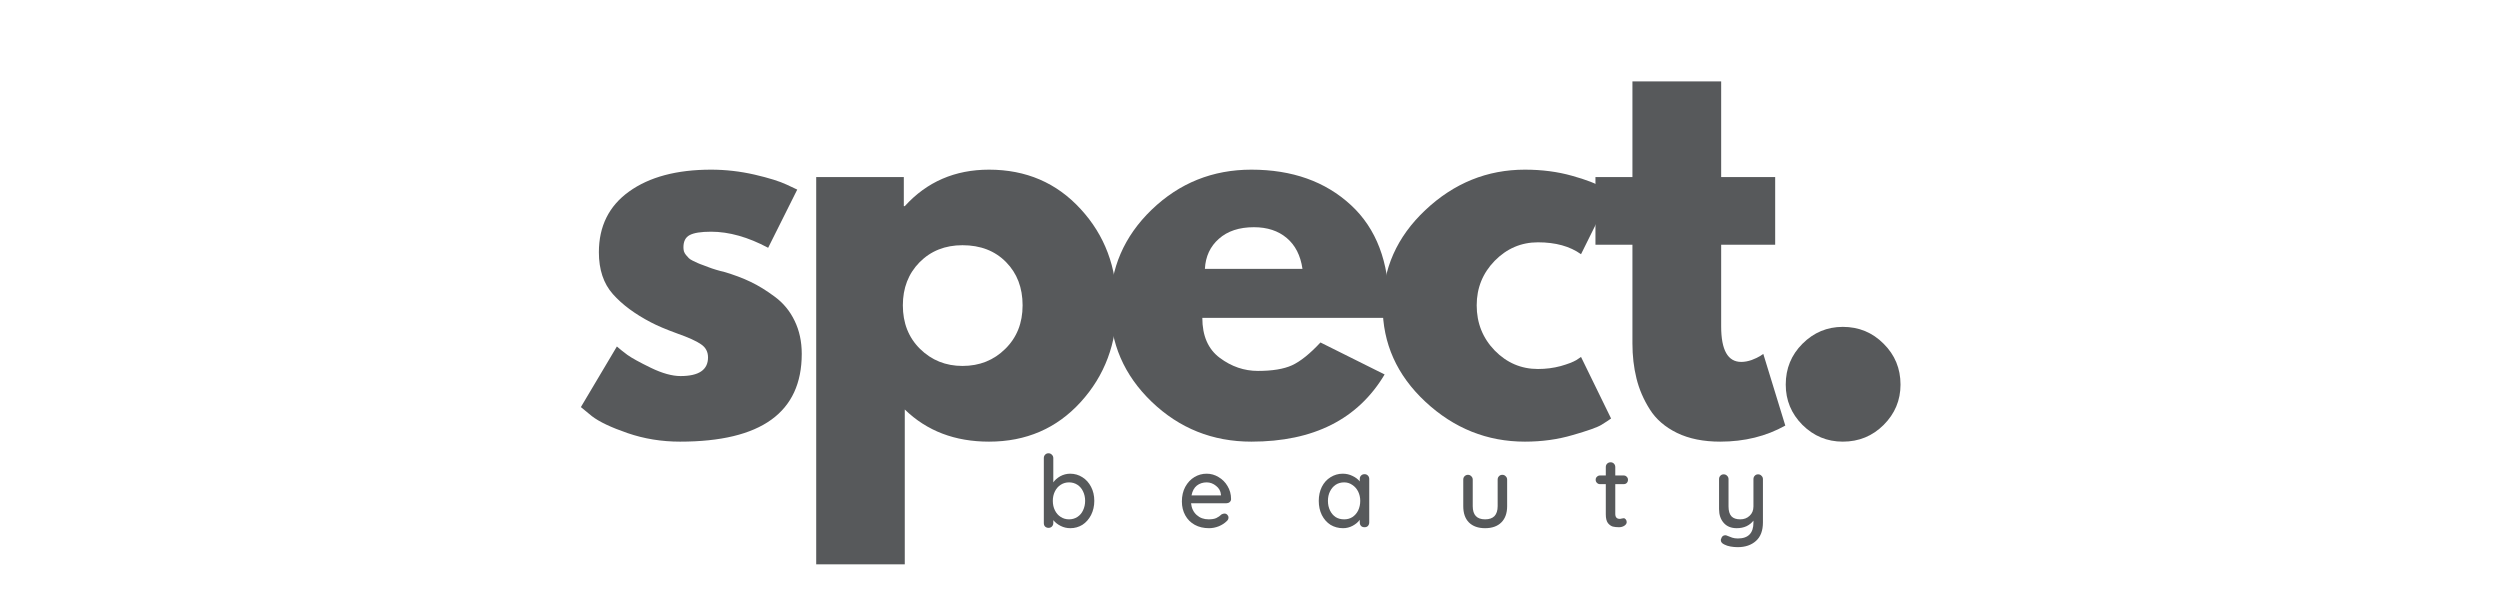
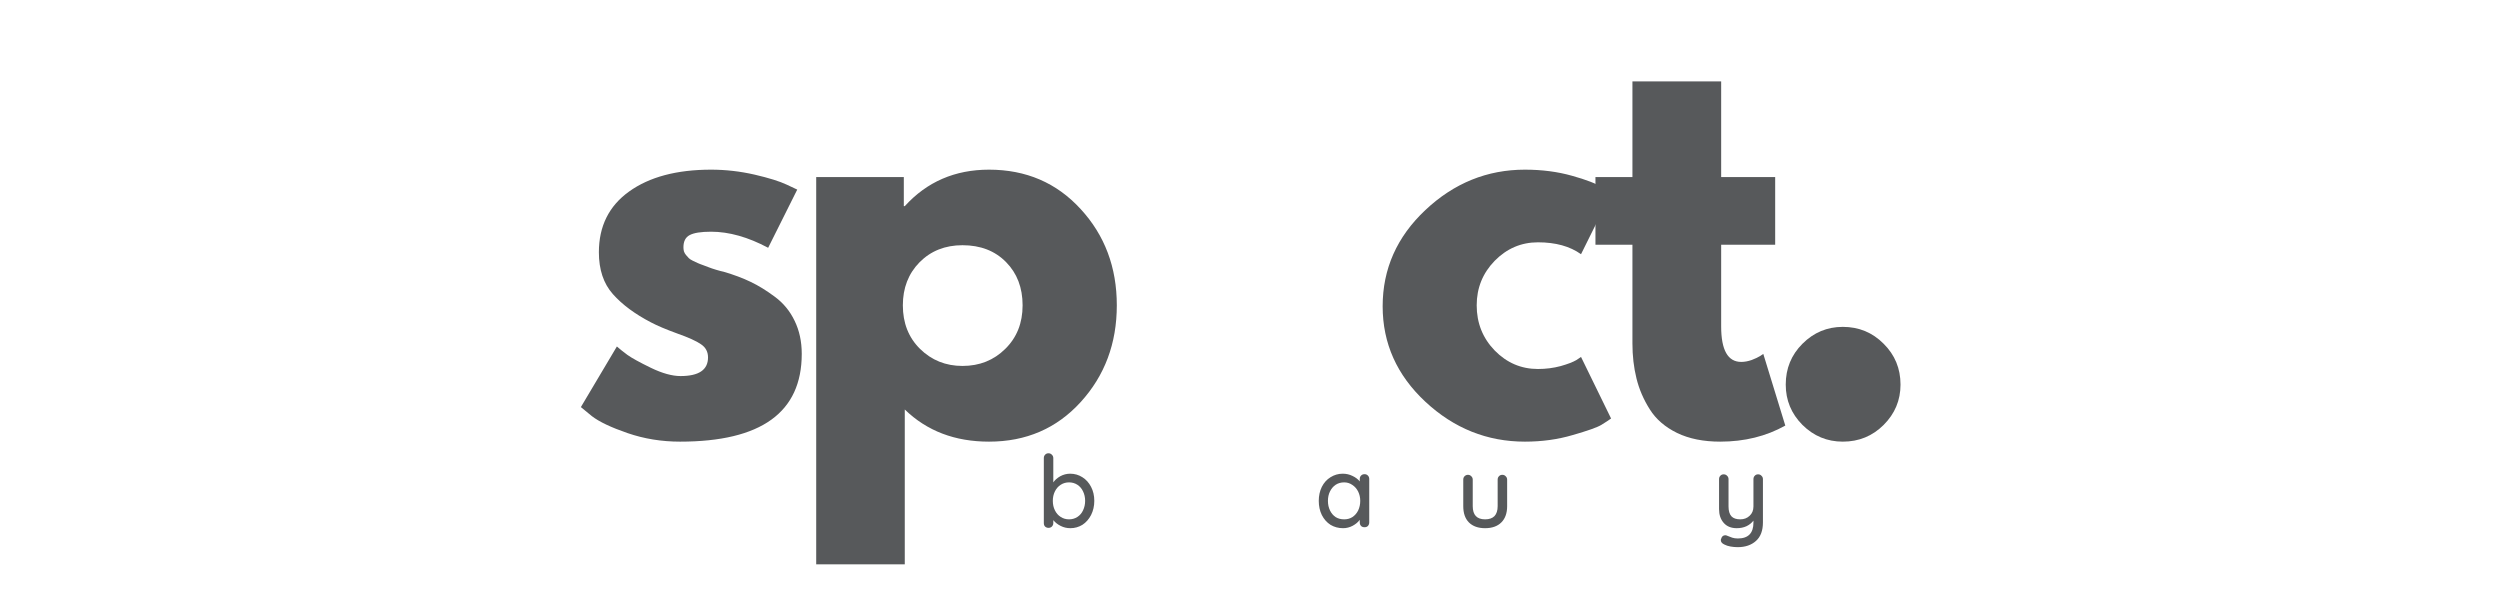
<svg xmlns="http://www.w3.org/2000/svg" width="324" zoomAndPan="magnify" viewBox="0 0 242.88 58.5" height="78" preserveAspectRatio="xMidYMid meet" version="1.0">
  <defs>
    <g />
  </defs>
  <g fill="#57595b" fill-opacity="1">
    <g transform="translate(55.276, 42.194)">
      <g>
        <path d="M 13.781 -25.703 C 15.207 -25.703 16.617 -25.539 18.016 -25.219 C 19.41 -24.895 20.445 -24.57 21.125 -24.25 L 22.156 -23.766 L 19.328 -18.109 C 17.379 -19.148 15.531 -19.672 13.781 -19.672 C 12.801 -19.672 12.109 -19.562 11.703 -19.344 C 11.297 -19.133 11.094 -18.738 11.094 -18.156 C 11.094 -18.031 11.109 -17.898 11.141 -17.766 C 11.18 -17.641 11.25 -17.52 11.344 -17.406 C 11.438 -17.289 11.523 -17.191 11.609 -17.109 C 11.691 -17.023 11.828 -16.938 12.016 -16.844 C 12.211 -16.75 12.367 -16.676 12.484 -16.625 C 12.598 -16.57 12.785 -16.5 13.047 -16.406 C 13.305 -16.312 13.5 -16.238 13.625 -16.188 C 13.758 -16.133 13.977 -16.062 14.281 -15.969 C 14.594 -15.875 14.832 -15.812 15 -15.781 C 16 -15.488 16.875 -15.16 17.625 -14.797 C 18.375 -14.441 19.16 -13.957 19.984 -13.344 C 20.816 -12.727 21.457 -11.945 21.906 -11 C 22.363 -10.062 22.594 -8.992 22.594 -7.797 C 22.594 -2.109 18.648 0.734 10.766 0.734 C 8.973 0.734 7.273 0.457 5.672 -0.094 C 4.066 -0.645 2.906 -1.195 2.188 -1.75 L 1.125 -2.625 L 4.625 -8.516 C 4.883 -8.285 5.223 -8.016 5.641 -7.703 C 6.066 -7.398 6.832 -6.977 7.938 -6.438 C 9.039 -5.906 10 -5.641 10.812 -5.641 C 12.594 -5.641 13.484 -6.242 13.484 -7.453 C 13.484 -8.004 13.254 -8.43 12.797 -8.734 C 12.348 -9.047 11.578 -9.395 10.484 -9.781 C 9.398 -10.176 8.551 -10.535 7.938 -10.859 C 6.375 -11.672 5.141 -12.586 4.234 -13.609 C 3.328 -14.629 2.875 -15.984 2.875 -17.672 C 2.875 -20.203 3.852 -22.172 5.812 -23.578 C 7.781 -24.992 10.438 -25.703 13.781 -25.703 Z M 13.781 -25.703 " />
      </g>
    </g>
  </g>
  <g fill="#57595b" fill-opacity="1">
    <g transform="translate(76.353, 42.194)">
      <g>
        <path d="M 28.625 -21.875 C 30.969 -19.332 32.141 -16.211 32.141 -12.516 C 32.141 -8.816 30.969 -5.68 28.625 -3.109 C 26.289 -0.547 23.32 0.734 19.719 0.734 C 16.406 0.734 13.676 -0.305 11.531 -2.391 L 11.531 12.656 L 2.922 12.656 L 2.922 -24.984 L 11.438 -24.984 L 11.438 -22.156 L 11.531 -22.156 C 13.676 -24.52 16.406 -25.703 19.719 -25.703 C 23.32 -25.703 26.289 -24.426 28.625 -21.875 Z M 21.297 -8.281 C 22.422 -9.383 22.984 -10.797 22.984 -12.516 C 22.984 -14.234 22.445 -15.633 21.375 -16.719 C 20.301 -17.812 18.891 -18.359 17.141 -18.359 C 15.453 -18.359 14.062 -17.805 12.969 -16.703 C 11.883 -15.598 11.344 -14.203 11.344 -12.516 C 11.344 -10.797 11.898 -9.383 13.016 -8.281 C 14.141 -7.176 15.516 -6.625 17.141 -6.625 C 18.797 -6.625 20.18 -7.176 21.297 -8.281 Z M 21.297 -8.281 " />
      </g>
    </g>
  </g>
  <g fill="#57595b" fill-opacity="1">
    <g transform="translate(106.728, 42.194)">
      <g>
-         <path d="M 28.188 -11.297 L 10.078 -11.297 C 10.078 -9.547 10.645 -8.25 11.781 -7.406 C 12.914 -6.562 14.148 -6.141 15.484 -6.141 C 16.879 -6.141 17.984 -6.32 18.797 -6.688 C 19.609 -7.062 20.531 -7.801 21.562 -8.906 L 27.797 -5.797 C 25.203 -1.441 20.883 0.734 14.844 0.734 C 11.082 0.734 7.852 -0.555 5.156 -3.141 C 2.469 -5.723 1.125 -8.832 1.125 -12.469 C 1.125 -16.102 2.469 -19.219 5.156 -21.812 C 7.852 -24.406 11.082 -25.703 14.844 -25.703 C 18.812 -25.703 22.035 -24.555 24.516 -22.266 C 26.992 -19.984 28.234 -16.719 28.234 -12.469 C 28.234 -11.883 28.219 -11.492 28.188 -11.297 Z M 10.328 -16.062 L 19.812 -16.062 C 19.625 -17.363 19.113 -18.363 18.281 -19.062 C 17.457 -19.758 16.395 -20.109 15.094 -20.109 C 13.664 -20.109 12.531 -19.734 11.688 -18.984 C 10.844 -18.242 10.391 -17.27 10.328 -16.062 Z M 10.328 -16.062 " />
-       </g>
+         </g>
    </g>
  </g>
  <g fill="#57595b" fill-opacity="1">
    <g transform="translate(133.209, 42.194)">
      <g>
        <path d="M 16.219 -18.641 C 14.594 -18.641 13.191 -18.039 12.016 -16.844 C 10.848 -15.645 10.266 -14.203 10.266 -12.516 C 10.266 -10.797 10.848 -9.332 12.016 -8.125 C 13.191 -6.926 14.594 -6.328 16.219 -6.328 C 16.988 -6.328 17.723 -6.422 18.422 -6.609 C 19.117 -6.805 19.633 -7.004 19.969 -7.203 L 20.406 -7.5 L 23.328 -1.516 C 23.098 -1.348 22.781 -1.141 22.375 -0.891 C 21.969 -0.648 21.039 -0.32 19.594 0.094 C 18.156 0.52 16.609 0.734 14.953 0.734 C 11.285 0.734 8.062 -0.555 5.281 -3.141 C 2.508 -5.723 1.125 -8.816 1.125 -12.422 C 1.125 -16.055 2.508 -19.176 5.281 -21.781 C 8.062 -24.395 11.285 -25.703 14.953 -25.703 C 16.609 -25.703 18.133 -25.504 19.531 -25.109 C 20.926 -24.723 21.914 -24.336 22.5 -23.953 L 23.328 -23.375 L 20.406 -17.484 C 19.332 -18.254 17.938 -18.641 16.219 -18.641 Z M 16.219 -18.641 " />
      </g>
    </g>
  </g>
  <g fill="#57595b" fill-opacity="1">
    <g transform="translate(154.237, 42.194)">
      <g>
        <path d="M 4.375 -24.984 L 4.375 -34.281 L 13 -34.281 L 13 -24.984 L 18.25 -24.984 L 18.25 -18.406 L 13 -18.406 L 13 -10.469 C 13 -8.164 13.648 -7.016 14.953 -7.016 C 15.273 -7.016 15.613 -7.078 15.969 -7.203 C 16.32 -7.336 16.598 -7.469 16.797 -7.594 L 17.094 -7.797 L 19.234 -0.828 C 17.379 0.211 15.27 0.734 12.906 0.734 C 11.281 0.734 9.883 0.453 8.719 -0.109 C 7.551 -0.68 6.664 -1.445 6.062 -2.406 C 5.457 -3.363 5.023 -4.367 4.766 -5.422 C 4.504 -6.484 4.375 -7.613 4.375 -8.812 L 4.375 -18.406 L 0.781 -18.406 L 0.781 -24.984 Z M 4.375 -24.984 " />
      </g>
    </g>
  </g>
  <g fill="#57595b" fill-opacity="1">
    <g transform="translate(170.592, 42.194)">
      <g>
        <path d="M 8.469 -10.422 C 10.031 -10.422 11.352 -9.875 12.438 -8.781 C 13.531 -7.695 14.078 -6.375 14.078 -4.812 C 14.078 -3.289 13.531 -1.984 12.438 -0.891 C 11.352 0.191 10.031 0.734 8.469 0.734 C 6.945 0.734 5.641 0.191 4.547 -0.891 C 3.461 -1.984 2.922 -3.289 2.922 -4.812 C 2.922 -6.375 3.461 -7.695 4.547 -8.781 C 5.641 -9.875 6.945 -10.422 8.469 -10.422 Z M 8.469 -10.422 " />
      </g>
    </g>
  </g>
  <g fill="#57595b" fill-opacity="1">
    <g transform="translate(100.712, 51.246)">
      <g>
        <path d="M 3.25 -5.203 C 3.688 -5.203 4.082 -5.086 4.438 -4.859 C 4.789 -4.641 5.07 -4.328 5.281 -3.922 C 5.488 -3.523 5.594 -3.07 5.594 -2.562 C 5.594 -2.062 5.488 -1.602 5.281 -1.188 C 5.07 -0.781 4.789 -0.461 4.438 -0.234 C 4.082 -0.016 3.691 0.094 3.266 0.094 C 2.93 0.094 2.617 0.02 2.328 -0.125 C 2.035 -0.27 1.797 -0.457 1.609 -0.688 L 1.609 -0.406 C 1.609 -0.27 1.562 -0.156 1.469 -0.062 C 1.383 0.02 1.273 0.062 1.141 0.062 C 1.016 0.062 0.906 0.02 0.812 -0.062 C 0.727 -0.145 0.688 -0.258 0.688 -0.406 L 0.688 -6.719 C 0.688 -6.852 0.727 -6.961 0.812 -7.047 C 0.895 -7.141 1.004 -7.188 1.141 -7.188 C 1.273 -7.188 1.383 -7.141 1.469 -7.047 C 1.562 -6.961 1.609 -6.852 1.609 -6.719 L 1.609 -4.359 C 1.766 -4.586 1.988 -4.785 2.281 -4.953 C 2.582 -5.117 2.906 -5.203 3.25 -5.203 Z M 3.141 -0.766 C 3.441 -0.766 3.711 -0.844 3.953 -1 C 4.191 -1.156 4.375 -1.367 4.5 -1.641 C 4.633 -1.922 4.703 -2.227 4.703 -2.562 C 4.703 -2.906 4.633 -3.211 4.5 -3.484 C 4.375 -3.754 4.191 -3.969 3.953 -4.125 C 3.711 -4.281 3.441 -4.359 3.141 -4.359 C 2.836 -4.359 2.566 -4.281 2.328 -4.125 C 2.086 -3.969 1.898 -3.754 1.766 -3.484 C 1.629 -3.211 1.562 -2.906 1.562 -2.562 C 1.562 -2.219 1.629 -1.91 1.766 -1.641 C 1.898 -1.367 2.086 -1.156 2.328 -1 C 2.566 -0.844 2.836 -0.766 3.141 -0.766 Z M 3.141 -0.766 " />
      </g>
    </g>
  </g>
  <g fill="#57595b" fill-opacity="1">
    <g transform="translate(114.444, 51.246)">
      <g>
-         <path d="M 5.156 -2.734 C 5.156 -2.617 5.109 -2.52 5.016 -2.438 C 4.922 -2.363 4.812 -2.328 4.688 -2.328 L 1.266 -2.328 C 1.316 -1.848 1.5 -1.469 1.812 -1.188 C 2.125 -0.906 2.508 -0.766 2.969 -0.766 C 3.281 -0.766 3.531 -0.805 3.719 -0.891 C 3.914 -0.984 4.086 -1.102 4.234 -1.25 C 4.336 -1.301 4.43 -1.328 4.516 -1.328 C 4.629 -1.328 4.723 -1.285 4.797 -1.203 C 4.867 -1.129 4.906 -1.039 4.906 -0.938 C 4.906 -0.801 4.844 -0.68 4.719 -0.578 C 4.531 -0.391 4.281 -0.227 3.969 -0.094 C 3.656 0.031 3.336 0.094 3.016 0.094 C 2.484 0.094 2.02 -0.016 1.625 -0.234 C 1.227 -0.453 0.922 -0.758 0.703 -1.156 C 0.484 -1.551 0.375 -2 0.375 -2.5 C 0.375 -3.039 0.484 -3.516 0.703 -3.922 C 0.93 -4.336 1.227 -4.656 1.594 -4.875 C 1.957 -5.094 2.352 -5.203 2.781 -5.203 C 3.195 -5.203 3.582 -5.094 3.938 -4.875 C 4.301 -4.664 4.594 -4.375 4.812 -4 C 5.039 -3.625 5.156 -3.203 5.156 -2.734 Z M 2.781 -4.359 C 2.414 -4.359 2.098 -4.254 1.828 -4.047 C 1.566 -3.836 1.395 -3.52 1.312 -3.094 L 4.172 -3.094 L 4.172 -3.172 C 4.141 -3.516 3.984 -3.797 3.703 -4.016 C 3.43 -4.242 3.125 -4.359 2.781 -4.359 Z M 2.781 -4.359 " />
-       </g>
+         </g>
    </g>
  </g>
  <g fill="#57595b" fill-opacity="1">
    <g transform="translate(127.749, 51.246)">
      <g>
        <path d="M 4.828 -5.156 C 4.961 -5.156 5.07 -5.109 5.156 -5.016 C 5.238 -4.93 5.281 -4.82 5.281 -4.688 L 5.281 -0.469 C 5.281 -0.332 5.238 -0.219 5.156 -0.125 C 5.07 -0.039 4.961 0 4.828 0 C 4.68 0 4.566 -0.039 4.484 -0.125 C 4.398 -0.219 4.359 -0.332 4.359 -0.469 L 4.359 -0.719 C 4.191 -0.488 3.961 -0.297 3.672 -0.141 C 3.379 0.016 3.066 0.094 2.734 0.094 C 2.285 0.094 1.879 -0.016 1.516 -0.234 C 1.16 -0.461 0.879 -0.781 0.672 -1.188 C 0.473 -1.594 0.375 -2.051 0.375 -2.562 C 0.375 -3.062 0.473 -3.516 0.672 -3.922 C 0.879 -4.328 1.16 -4.641 1.516 -4.859 C 1.879 -5.086 2.273 -5.203 2.703 -5.203 C 3.047 -5.203 3.363 -5.129 3.656 -4.984 C 3.945 -4.848 4.18 -4.672 4.359 -4.453 L 4.359 -4.688 C 4.359 -4.82 4.398 -4.93 4.484 -5.016 C 4.566 -5.109 4.68 -5.156 4.828 -5.156 Z M 2.844 -0.766 C 3.145 -0.766 3.41 -0.836 3.641 -0.984 C 3.879 -1.141 4.066 -1.352 4.203 -1.625 C 4.336 -1.906 4.406 -2.219 4.406 -2.562 C 4.406 -2.895 4.336 -3.195 4.203 -3.469 C 4.066 -3.738 3.879 -3.953 3.641 -4.109 C 3.41 -4.273 3.145 -4.359 2.844 -4.359 C 2.531 -4.359 2.254 -4.281 2.016 -4.125 C 1.785 -3.969 1.602 -3.754 1.469 -3.484 C 1.332 -3.211 1.266 -2.906 1.266 -2.562 C 1.266 -2.219 1.332 -1.906 1.469 -1.625 C 1.602 -1.352 1.785 -1.141 2.016 -0.984 C 2.254 -0.836 2.531 -0.766 2.844 -0.766 Z M 2.844 -0.766 " />
      </g>
    </g>
  </g>
  <g fill="#57595b" fill-opacity="1">
    <g transform="translate(141.481, 51.246)">
      <g>
        <path d="M 4.484 -5.094 C 4.617 -5.094 4.727 -5.047 4.812 -4.953 C 4.906 -4.867 4.953 -4.758 4.953 -4.625 L 4.953 -2.047 C 4.953 -1.367 4.766 -0.844 4.391 -0.469 C 4.016 -0.094 3.488 0.094 2.812 0.094 C 2.133 0.094 1.609 -0.094 1.234 -0.469 C 0.867 -0.844 0.688 -1.367 0.688 -2.047 L 0.688 -4.625 C 0.688 -4.758 0.727 -4.867 0.812 -4.953 C 0.906 -5.047 1.016 -5.094 1.141 -5.094 C 1.273 -5.094 1.383 -5.047 1.469 -4.953 C 1.562 -4.867 1.609 -4.758 1.609 -4.625 L 1.609 -2.047 C 1.609 -1.191 2.008 -0.766 2.812 -0.766 C 3.207 -0.766 3.508 -0.867 3.719 -1.078 C 3.926 -1.297 4.031 -1.617 4.031 -2.047 L 4.031 -4.625 C 4.031 -4.758 4.07 -4.867 4.156 -4.953 C 4.238 -5.047 4.348 -5.094 4.484 -5.094 Z M 4.484 -5.094 " />
      </g>
    </g>
  </g>
  <g fill="#57595b" fill-opacity="1">
    <g transform="translate(154.883, 51.246)">
      <g>
-         <path d="M 2.062 -4.188 L 2.062 -1.297 C 2.062 -0.973 2.207 -0.812 2.5 -0.812 C 2.551 -0.812 2.613 -0.82 2.688 -0.844 C 2.77 -0.863 2.832 -0.875 2.875 -0.875 C 2.957 -0.875 3.023 -0.836 3.078 -0.766 C 3.141 -0.691 3.172 -0.602 3.172 -0.5 C 3.172 -0.363 3.094 -0.242 2.938 -0.141 C 2.789 -0.047 2.617 0 2.422 0 C 2.203 0 2.004 -0.02 1.828 -0.062 C 1.648 -0.113 1.488 -0.227 1.344 -0.406 C 1.207 -0.594 1.141 -0.875 1.141 -1.25 L 1.141 -4.188 L 0.578 -4.188 C 0.461 -4.188 0.363 -4.227 0.281 -4.312 C 0.195 -4.395 0.156 -4.492 0.156 -4.609 C 0.156 -4.734 0.195 -4.832 0.281 -4.906 C 0.363 -4.988 0.461 -5.031 0.578 -5.031 L 1.141 -5.031 L 1.141 -5.844 C 1.141 -5.977 1.18 -6.086 1.266 -6.172 C 1.359 -6.266 1.473 -6.312 1.609 -6.312 C 1.742 -6.312 1.852 -6.266 1.938 -6.172 C 2.02 -6.086 2.062 -5.977 2.062 -5.844 L 2.062 -5.031 L 2.875 -5.031 C 3 -5.031 3.098 -4.988 3.172 -4.906 C 3.254 -4.832 3.297 -4.734 3.297 -4.609 C 3.297 -4.484 3.254 -4.379 3.172 -4.297 C 3.098 -4.223 3 -4.188 2.875 -4.188 Z M 2.062 -4.188 " />
-       </g>
+         </g>
    </g>
  </g>
  <g fill="#57595b" fill-opacity="1">
    <g transform="translate(166.344, 51.246)">
      <g>
        <path d="M 4.484 -5.141 C 4.617 -5.141 4.727 -5.094 4.812 -5 C 4.906 -4.914 4.953 -4.805 4.953 -4.672 L 4.953 -0.469 C 4.953 0.332 4.727 0.93 4.281 1.328 C 3.832 1.734 3.238 1.938 2.5 1.938 C 2.258 1.938 2.023 1.914 1.797 1.875 C 1.566 1.832 1.375 1.77 1.219 1.688 C 0.977 1.582 0.859 1.438 0.859 1.25 C 0.859 1.219 0.867 1.176 0.891 1.125 C 0.922 1.008 0.973 0.922 1.047 0.859 C 1.117 0.805 1.203 0.781 1.297 0.781 C 1.348 0.781 1.395 0.789 1.438 0.812 C 1.633 0.895 1.812 0.961 1.969 1.016 C 2.125 1.066 2.305 1.094 2.516 1.094 C 3.523 1.094 4.031 0.578 4.031 -0.453 L 4.031 -0.641 C 3.852 -0.41 3.625 -0.227 3.344 -0.094 C 3.07 0.031 2.758 0.094 2.406 0.094 C 1.863 0.094 1.441 -0.078 1.141 -0.422 C 0.836 -0.766 0.688 -1.211 0.688 -1.766 L 0.688 -4.672 C 0.688 -4.805 0.727 -4.914 0.812 -5 C 0.895 -5.094 1.004 -5.141 1.141 -5.141 C 1.273 -5.141 1.383 -5.094 1.469 -5 C 1.562 -4.914 1.609 -4.805 1.609 -4.672 L 1.609 -2.016 C 1.609 -1.586 1.703 -1.27 1.891 -1.062 C 2.078 -0.863 2.363 -0.766 2.75 -0.766 C 3.113 -0.766 3.414 -0.879 3.656 -1.109 C 3.906 -1.336 4.031 -1.641 4.031 -2.016 L 4.031 -4.672 C 4.031 -4.805 4.07 -4.914 4.156 -5 C 4.238 -5.094 4.348 -5.141 4.484 -5.141 Z M 4.484 -5.141 " />
      </g>
    </g>
  </g>
</svg>